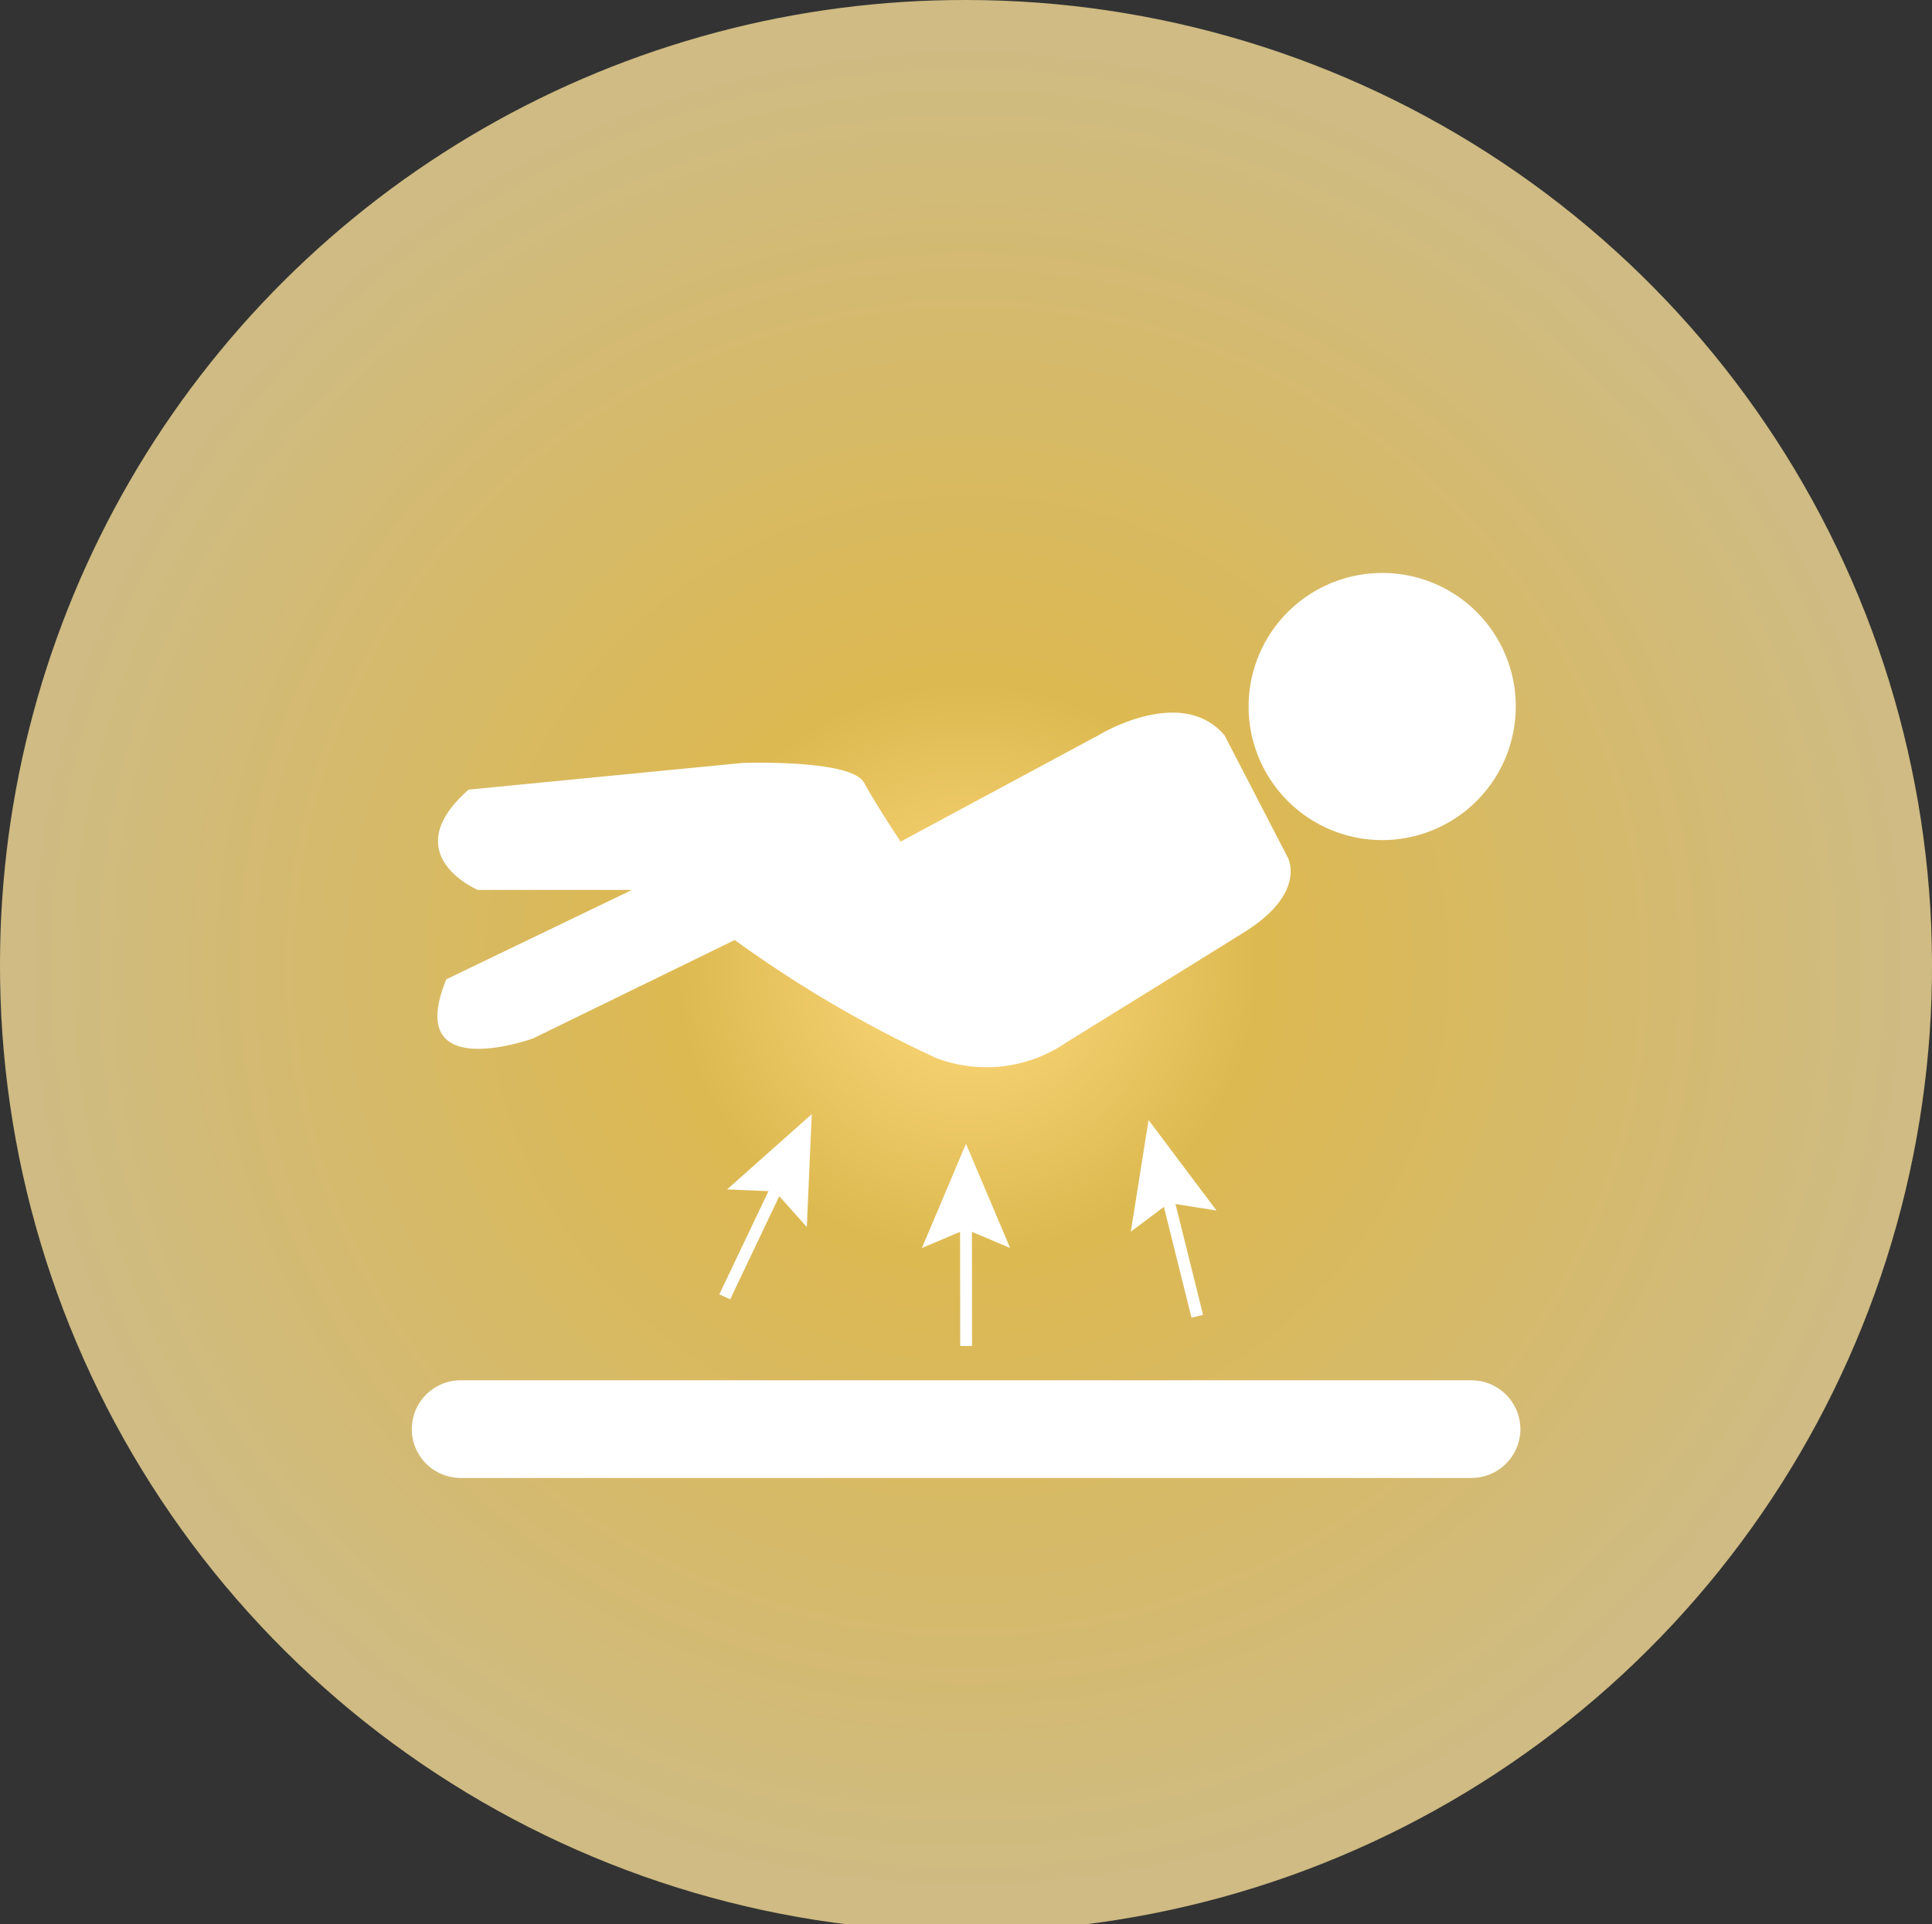
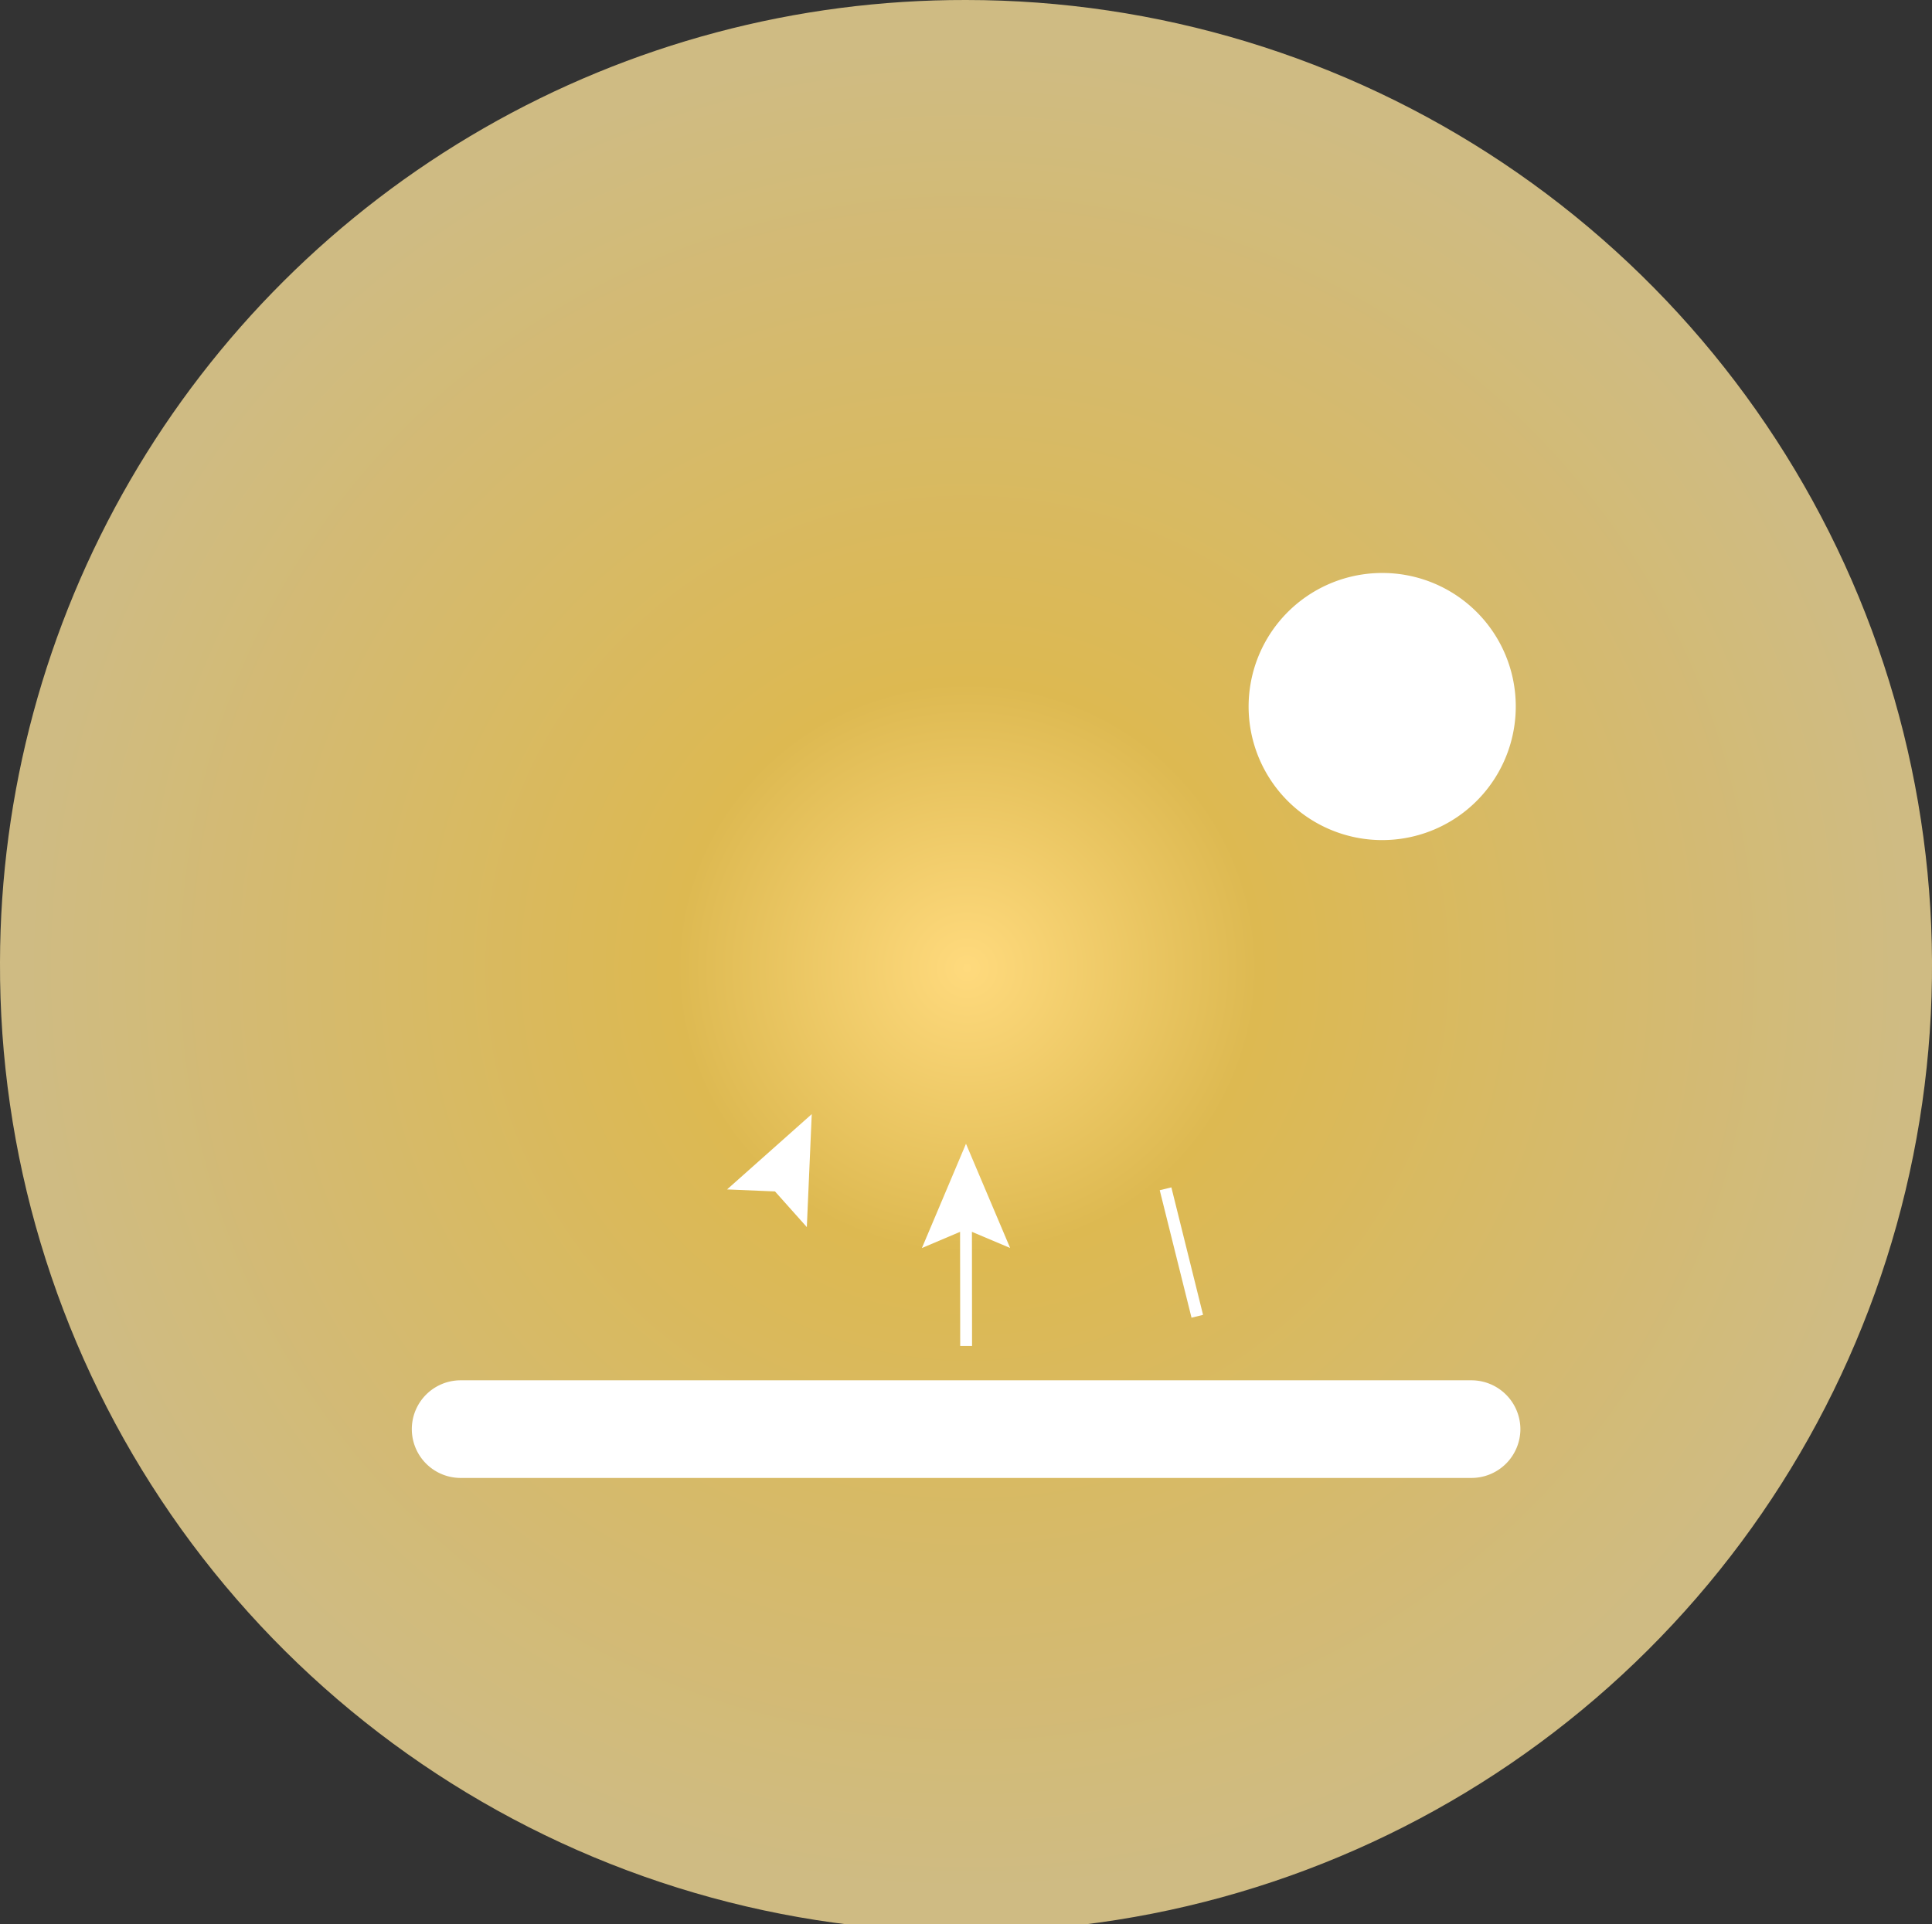
<svg xmlns="http://www.w3.org/2000/svg" viewBox="0 0 53.777 53.572">
  <rect x="0" y="0" width="53.777" height="53.572" fill="#333333" stroke="none" />
  <defs>
    <style>.cls-1{fill:none;}.cls-2{clip-path:url(#clip-path);}.cls-3{fill:url(#radial-gradient);}.cls-4{fill:#fff;}</style>
    <clipPath id="clip-path">
      <path class="cls-1" d="M0,26.786A26.889,26.889,0,1,0,26.889,0,26.839,26.839,0,0,0,0,26.786" />
    </clipPath>
    <radialGradient id="radial-gradient" cx="-279.447" cy="470.261" r="1" gradientTransform="matrix(26.888, 0, 0, -26.786, 7540.744, 12623.294)" gradientUnits="userSpaceOnUse">
      <stop offset="0" stop-color="#ffda7d" />
      <stop offset="0.299" stop-color="#ddb951" />
      <stop offset="0.338" stop-color="#dcb954" />
      <stop offset="0.965" stop-color="#cfbb83" />
      <stop offset="1" stop-color="#cfbb83" />
    </radialGradient>
  </defs>
  <title>Asset 6</title>
  <g id="Layer_2" data-name="Layer 2">
    <g id="Layer_1-2" data-name="Layer 1">
      <g class="cls-2">
        <rect class="cls-3" width="53.777" height="53.572" />
      </g>
-       <path class="cls-4" d="M25.069,23.43l5.499-2.958s2.309-1.425,3.518,0l1.757,3.396s.551.986-1.208,2.082-4.948,3.067-4.948,3.067a3.932,3.932,0,0,1-3.628.437,33.302,33.302,0,0,1-5.608-3.285l-5.611,2.739s-3.627,1.313-2.417-1.645l5.167-2.488h-4.288s-2.316-.979-.258-2.793l7.627-.743s3.023-.108,3.378.547c.361.657,1.02,1.644,1.02,1.644" />
      <path class="cls-4" d="M42.191,19.655a3.718,3.718,0,1,1-3.718-3.704,3.712,3.712,0,0,1,3.718,3.704" />
      <path class="cls-4" d="M42.32,39.786a1.362,1.362,0,0,1-1.365,1.358H12.822a1.359,1.359,0,1,1,0-2.718h28.133a1.364,1.364,0,0,1,1.365,1.36" />
-       <polygon class="cls-4" points="20.324 36.173 20.023 36.032 21.597 32.726 21.897 32.867 20.324 36.173" />
      <polygon class="cls-4" points="20.238 33.112 21.572 33.168 22.458 34.161 22.595 31.016 20.238 33.112" />
      <polygon class="cls-4" points="26.727 37.471 26.723 33.815 27.053 33.813 27.057 37.471 26.727 37.471" />
      <polygon class="cls-4" points="25.661 34.744 26.888 34.223 28.117 34.742 26.888 31.841 25.661 34.744" />
      <polygon class="cls-4" points="33.166 36.683 32.281 33.134 32.605 33.055 33.487 36.604 33.166 36.683" />
-       <polygon class="cls-4" points="31.476 34.288 32.542 33.491 33.862 33.7 31.97 31.18 31.476 34.288" />
    </g>
  </g>
</svg>